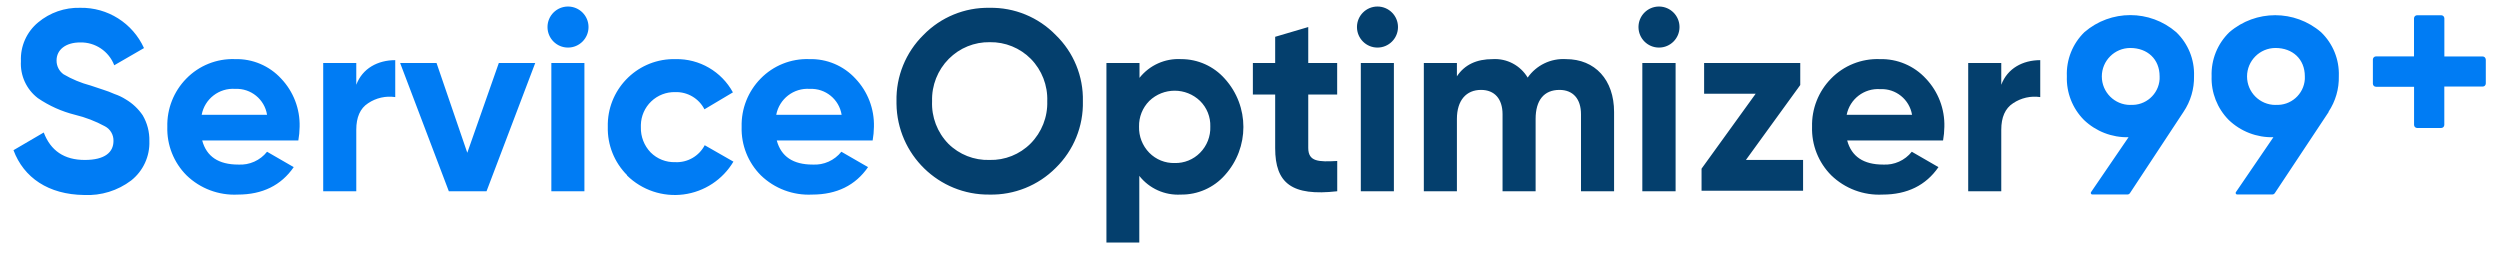
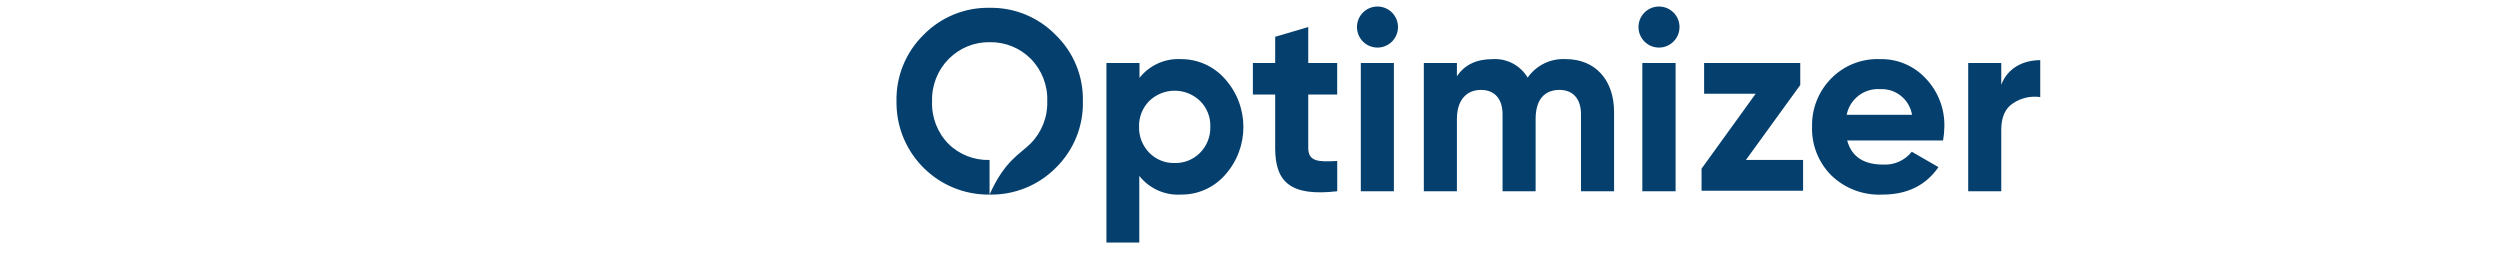
<svg xmlns="http://www.w3.org/2000/svg" width="203px" height="21px" viewBox="0 0 203 21" version="1.1">
  <title>SO99 login logo</title>
  <desc>Created with Sketch.</desc>
  <defs />
  <g id="SO99-login-logo" stroke="none" stroke-width="1" fill="none" fill-rule="evenodd">
    <g transform="translate(0.737, 0.417)" fill-rule="nonzero" id="Combined-Shape">
-       <path d="M0.358,11.779 L2.815,10.342 C3.377,11.821 4.48,12.571 6.146,12.571 C7.811,12.571 8.477,11.925 8.477,11.029 C8.493,10.535 8.227,10.074 7.79,9.842 C7.023,9.424 6.204,9.109 5.355,8.904 C4.276,8.635 3.254,8.177 2.336,7.55 C1.408,6.84 0.893,5.716 0.962,4.55 C0.908,3.341 1.425,2.176 2.357,1.404 C3.312,0.605 4.526,0.183 5.771,0.217 C7.996,0.174 10.034,1.459 10.955,3.487 L8.54,4.883 C8.102,3.741 6.993,2.999 5.771,3.029 C4.584,3.029 3.856,3.633 3.856,4.487 C3.848,4.932 4.058,5.352 4.418,5.612 C5.108,6.017 5.851,6.325 6.625,6.529 L7.624,6.862 C7.943,6.961 8.256,7.08 8.561,7.217 C8.883,7.325 9.19,7.472 9.477,7.654 C10.025,7.977 10.494,8.419 10.851,8.946 C11.221,9.577 11.408,10.298 11.392,11.029 C11.439,12.273 10.89,13.465 9.914,14.238 C8.821,15.064 7.473,15.482 6.104,15.417 C3.189,15.383 1.191,14.008 0.358,11.779 Z M15.681,10.988 C16.035,12.3 17.013,12.946 18.616,12.946 C19.517,13 20.387,12.611 20.948,11.904 L23.113,13.154 C22.093,14.633 20.573,15.383 18.575,15.383 C17.03,15.462 15.522,14.897 14.411,13.821 C13.37,12.78 12.805,11.355 12.849,9.883 C12.811,8.423 13.367,7.009 14.39,5.967 C15.426,4.904 16.863,4.329 18.346,4.383 C19.765,4.345 21.131,4.922 22.093,5.967 C23.093,7.021 23.633,8.43 23.592,9.883 C23.587,10.254 23.552,10.623 23.488,10.988 L15.681,10.988 Z M20.948,8.904 C20.748,7.648 19.637,6.742 18.366,6.8 C17.055,6.707 15.883,7.612 15.639,8.904 L20.948,8.904 Z M28.193,6.467 C28.692,5.133 29.942,4.467 31.357,4.467 L31.357,7.467 C30.585,7.353 29.798,7.531 29.151,7.967 C28.505,8.383 28.193,9.113 28.193,10.113 L28.193,15.113 L25.507,15.113 L25.507,4.696 L28.193,4.696 L28.193,6.467 Z M39.768,4.696 L42.724,4.696 L38.769,15.113 L35.708,15.113 L31.753,4.696 L34.709,4.696 L37.207,11.988 L39.768,4.696 Z M43.72,1.779 C43.72,0.859 44.465,0.113 45.385,0.113 C46.305,0.113 47.051,0.859 47.051,1.779 C47.051,2.7 46.305,3.446 45.385,3.446 C44.465,3.446 43.72,2.7 43.72,1.779 Z M44.032,15.113 L44.032,4.696 L46.717,4.696 L46.717,15.113 L44.032,15.113 Z M50.178,13.8 C49.144,12.763 48.579,11.348 48.616,9.883 C48.546,6.916 50.893,4.454 53.858,4.383 L54.129,4.383 C56.059,4.348 57.849,5.388 58.776,7.083 L56.465,8.458 C56.01,7.573 55.086,7.03 54.091,7.062 C53.368,7.045 52.668,7.315 52.145,7.815 C51.621,8.314 51.318,9.001 51.302,9.725 C51.298,9.789 51.298,9.853 51.302,9.917 C51.282,10.676 51.567,11.411 52.093,11.958 C52.621,12.487 53.345,12.774 54.091,12.75 C55.089,12.798 56.024,12.261 56.486,11.375 L58.817,12.708 C57.948,14.17 56.456,15.151 54.77,15.371 C53.085,15.59 51.392,15.024 50.178,13.833 L50.178,13.8 Z M62.336,10.988 C62.69,12.3 63.668,12.946 65.25,12.946 C66.151,13 67.021,12.611 67.582,11.904 L69.747,13.154 C68.727,14.633 67.207,15.383 65.209,15.383 C63.664,15.462 62.157,14.897 61.045,13.821 C60.004,12.78 59.439,11.355 59.484,9.883 C59.445,8.423 60.001,7.009 61.024,5.967 C62.06,4.904 63.497,4.329 64.98,4.383 C66.399,4.345 67.765,4.922 68.727,5.967 C69.728,7.021 70.267,8.43 70.226,9.883 C70.221,10.254 70.186,10.623 70.122,10.988 L62.336,10.988 Z M67.603,8.904 C67.403,7.648 66.292,6.742 65.021,6.8 C63.71,6.707 62.538,7.612 62.294,8.904 L67.603,8.904 Z M176.564,8.667 L172.217,15.262 C172.171,15.333 172.093,15.375 172.009,15.375 L169.161,15.375 C169.128,15.376 169.095,15.363 169.072,15.34 C169.048,15.316 169.035,15.283 169.036,15.25 C169.036,15.223 169.045,15.197 169.061,15.175 L172.101,10.725 C170.755,10.758 169.451,10.253 168.478,9.321 C167.546,8.382 167.044,7.098 167.092,5.775 C167.037,4.434 167.555,3.132 168.516,2.196 C170.658,0.347 173.831,0.347 175.973,2.196 C176.941,3.124 177.467,4.422 177.418,5.763 C177.44,6.796 177.142,7.81 176.564,8.667 Z M172.247,8.096 C173.478,8.177 174.542,7.244 174.624,6.013 C174.628,5.936 174.628,5.86 174.624,5.783 C174.624,4.375 173.625,3.479 172.242,3.479 C170.966,3.479 169.931,4.515 169.931,5.792 C169.931,7.069 170.966,8.104 172.242,8.104 L172.247,8.096 Z M188.335,8.667 L188.356,8.667 L183.98,15.262 C183.934,15.333 183.856,15.375 183.772,15.375 L180.924,15.375 C180.89,15.376 180.858,15.363 180.834,15.34 C180.811,15.316 180.798,15.283 180.799,15.25 C180.799,15.223 180.808,15.197 180.824,15.175 L183.863,10.725 C182.514,10.761 181.207,10.256 180.233,9.321 C179.303,8.38 178.801,7.098 178.846,5.775 C178.798,4.431 179.323,3.129 180.291,2.196 C182.431,0.358 185.591,0.358 187.732,2.196 C188.699,3.124 189.225,4.422 189.176,5.763 C189.202,6.794 188.908,7.809 188.335,8.667 Z M184.038,8.096 C185.269,8.177 186.333,7.244 186.416,6.013 C186.42,5.936 186.42,5.86 186.416,5.783 C186.416,4.375 185.417,3.479 184.034,3.479 C182.758,3.479 181.723,4.515 181.723,5.792 C181.723,7.069 182.758,8.104 184.034,8.104 L184.038,8.096 Z M201.11,4.417 L201.11,6.362 C201.11,6.501 200.998,6.612 200.86,6.612 L197.741,6.612 L197.741,9.725 C197.741,9.863 197.629,9.975 197.491,9.975 L195.534,9.975 C195.468,9.975 195.405,9.949 195.358,9.902 C195.311,9.855 195.285,9.791 195.285,9.725 L195.285,6.629 L192.195,6.629 C192.129,6.63 192.065,6.605 192.017,6.559 C191.97,6.513 191.942,6.45 191.941,6.383 L191.941,4.417 C191.941,4.276 192.055,4.162 192.195,4.162 L195.28,4.162 L195.28,1.071 C195.28,1.005 195.307,0.941 195.354,0.894 C195.401,0.847 195.464,0.821 195.53,0.821 L197.491,0.821 C197.629,0.821 197.741,0.93 197.745,1.067 L197.745,4.167 L200.852,4.167 C200.992,4.167 201.106,4.28 201.106,4.421 L201.11,4.417 Z" fill="#007CF4" />
-       <path d="M79.615,15.383 C75.494,15.434 72.111,12.133 72.058,8.008 L72.058,7.8 C72.016,5.784 72.807,3.839 74.244,2.425 C75.653,0.978 77.597,0.179 79.615,0.217 C81.634,0.179 83.578,0.978 84.987,2.425 C86.439,3.83 87.239,5.779 87.193,7.8 C87.243,9.834 86.443,11.797 84.987,13.217 C83.567,14.642 81.626,15.425 79.615,15.383 Z M79.615,12.571 C80.862,12.603 82.066,12.121 82.946,11.238 C83.851,10.327 84.341,9.083 84.3,7.8 C84.346,6.52 83.864,5.276 82.967,4.362 C82.088,3.476 80.885,2.987 79.636,3.008 C78.388,2.987 77.185,3.476 76.305,4.362 C75.4,5.273 74.909,6.516 74.948,7.8 C74.893,9.082 75.369,10.33 76.263,11.25 C77.151,12.133 78.364,12.611 79.615,12.571 Z M98.727,5.987 C100.727,8.207 100.727,11.58 98.727,13.8 C97.821,14.825 96.513,15.403 95.146,15.383 C93.841,15.459 92.582,14.891 91.774,13.863 L91.774,19.279 L89.105,19.279 L89.105,4.696 L91.79,4.696 L91.79,5.904 C92.601,4.879 93.859,4.312 95.163,4.383 C96.527,4.378 97.826,4.963 98.727,5.987 Z M94.646,12.821 C95.419,12.841 96.166,12.539 96.708,11.988 C97.267,11.425 97.568,10.656 97.54,9.863 C97.566,9.082 97.264,8.327 96.708,7.779 C95.557,6.671 93.736,6.671 92.585,7.779 C92.037,8.332 91.736,9.084 91.753,9.863 C91.73,10.655 92.031,11.422 92.585,11.988 C93.127,12.539 93.874,12.841 94.646,12.821 Z M107.841,7.258 L105.493,7.258 L105.493,11.592 C105.493,12.717 106.326,12.738 107.846,12.654 L107.846,15.113 C104.161,15.529 102.807,14.467 102.807,11.613 L102.807,7.258 L100.996,7.258 L100.996,4.696 L102.807,4.696 L102.807,2.571 L105.493,1.779 L105.493,4.696 L107.841,4.696 L107.841,7.258 Z M109.449,1.779 C109.449,0.859 110.194,0.113 111.114,0.113 C112.034,0.113 112.78,0.859 112.78,1.779 C112.78,2.7 112.034,3.446 111.114,3.446 C110.194,3.446 109.449,2.7 109.449,1.779 Z M109.761,15.113 L109.761,4.696 L112.447,4.696 L112.447,15.113 L109.761,15.113 Z M130.326,8.675 L130.326,15.113 L127.64,15.113 L127.64,8.863 C127.64,7.612 126.995,6.883 125.891,6.883 C124.642,6.883 123.955,7.717 123.955,9.238 L123.955,15.113 L121.27,15.113 L121.27,8.863 C121.27,7.612 120.624,6.883 119.521,6.883 C118.334,6.883 117.564,7.717 117.564,9.238 L117.564,15.113 L114.878,15.113 L114.878,4.696 L117.564,4.696 L117.564,5.779 C118.188,4.842 119.146,4.383 120.478,4.383 C121.628,4.317 122.718,4.895 123.31,5.883 C124.013,4.878 125.188,4.31 126.412,4.383 C128.789,4.383 130.326,6.071 130.326,8.675 Z M132.308,1.779 C132.308,0.859 133.053,0.113 133.973,0.113 C134.893,0.113 135.639,0.859 135.639,1.779 C135.639,2.7 134.893,3.446 133.973,3.446 C133.053,3.446 132.308,2.7 132.308,1.779 Z M132.62,15.113 L132.62,4.696 L135.322,4.696 L135.322,15.113 L132.62,15.113 Z M141.031,12.571 L145.673,12.571 L145.673,15.071 L137.429,15.071 L137.429,13.279 L141.822,7.196 L137.637,7.196 L137.637,4.696 L145.444,4.696 L145.444,6.487 L141.031,12.571 Z M149.254,10.988 C149.608,12.3 150.587,12.946 152.169,12.946 C153.069,13 153.94,12.611 154.501,11.904 L156.666,13.154 C155.646,14.633 154.126,15.383 152.127,15.383 C150.583,15.462 149.075,14.897 147.963,13.821 C146.923,12.78 146.357,11.355 146.402,9.883 C146.364,8.423 146.92,7.009 147.943,5.967 C148.979,4.904 150.416,4.329 151.898,4.383 C153.317,4.345 154.684,4.922 155.646,5.967 C156.646,7.021 157.186,8.43 157.145,9.883 C157.139,10.254 157.104,10.623 157.04,10.988 L149.254,10.988 Z M154.521,8.904 C154.312,7.656 153.203,6.761 151.94,6.821 C150.636,6.729 149.467,7.621 149.213,8.904 L154.521,8.904 Z M161.766,6.467 C162.266,5.133 163.515,4.467 164.931,4.467 L164.931,7.467 C164.159,7.353 163.372,7.531 162.724,7.967 C162.079,8.383 161.766,9.113 161.766,10.113 L161.766,15.113 L159.081,15.113 L159.081,4.696 L161.766,4.696 L161.766,6.467 Z" fill="#043F6D" />
+       <path d="M79.615,15.383 C75.494,15.434 72.111,12.133 72.058,8.008 L72.058,7.8 C72.016,5.784 72.807,3.839 74.244,2.425 C75.653,0.978 77.597,0.179 79.615,0.217 C81.634,0.179 83.578,0.978 84.987,2.425 C86.439,3.83 87.239,5.779 87.193,7.8 C87.243,9.834 86.443,11.797 84.987,13.217 C83.567,14.642 81.626,15.425 79.615,15.383 Z C80.862,12.603 82.066,12.121 82.946,11.238 C83.851,10.327 84.341,9.083 84.3,7.8 C84.346,6.52 83.864,5.276 82.967,4.362 C82.088,3.476 80.885,2.987 79.636,3.008 C78.388,2.987 77.185,3.476 76.305,4.362 C75.4,5.273 74.909,6.516 74.948,7.8 C74.893,9.082 75.369,10.33 76.263,11.25 C77.151,12.133 78.364,12.611 79.615,12.571 Z M98.727,5.987 C100.727,8.207 100.727,11.58 98.727,13.8 C97.821,14.825 96.513,15.403 95.146,15.383 C93.841,15.459 92.582,14.891 91.774,13.863 L91.774,19.279 L89.105,19.279 L89.105,4.696 L91.79,4.696 L91.79,5.904 C92.601,4.879 93.859,4.312 95.163,4.383 C96.527,4.378 97.826,4.963 98.727,5.987 Z M94.646,12.821 C95.419,12.841 96.166,12.539 96.708,11.988 C97.267,11.425 97.568,10.656 97.54,9.863 C97.566,9.082 97.264,8.327 96.708,7.779 C95.557,6.671 93.736,6.671 92.585,7.779 C92.037,8.332 91.736,9.084 91.753,9.863 C91.73,10.655 92.031,11.422 92.585,11.988 C93.127,12.539 93.874,12.841 94.646,12.821 Z M107.841,7.258 L105.493,7.258 L105.493,11.592 C105.493,12.717 106.326,12.738 107.846,12.654 L107.846,15.113 C104.161,15.529 102.807,14.467 102.807,11.613 L102.807,7.258 L100.996,7.258 L100.996,4.696 L102.807,4.696 L102.807,2.571 L105.493,1.779 L105.493,4.696 L107.841,4.696 L107.841,7.258 Z M109.449,1.779 C109.449,0.859 110.194,0.113 111.114,0.113 C112.034,0.113 112.78,0.859 112.78,1.779 C112.78,2.7 112.034,3.446 111.114,3.446 C110.194,3.446 109.449,2.7 109.449,1.779 Z M109.761,15.113 L109.761,4.696 L112.447,4.696 L112.447,15.113 L109.761,15.113 Z M130.326,8.675 L130.326,15.113 L127.64,15.113 L127.64,8.863 C127.64,7.612 126.995,6.883 125.891,6.883 C124.642,6.883 123.955,7.717 123.955,9.238 L123.955,15.113 L121.27,15.113 L121.27,8.863 C121.27,7.612 120.624,6.883 119.521,6.883 C118.334,6.883 117.564,7.717 117.564,9.238 L117.564,15.113 L114.878,15.113 L114.878,4.696 L117.564,4.696 L117.564,5.779 C118.188,4.842 119.146,4.383 120.478,4.383 C121.628,4.317 122.718,4.895 123.31,5.883 C124.013,4.878 125.188,4.31 126.412,4.383 C128.789,4.383 130.326,6.071 130.326,8.675 Z M132.308,1.779 C132.308,0.859 133.053,0.113 133.973,0.113 C134.893,0.113 135.639,0.859 135.639,1.779 C135.639,2.7 134.893,3.446 133.973,3.446 C133.053,3.446 132.308,2.7 132.308,1.779 Z M132.62,15.113 L132.62,4.696 L135.322,4.696 L135.322,15.113 L132.62,15.113 Z M141.031,12.571 L145.673,12.571 L145.673,15.071 L137.429,15.071 L137.429,13.279 L141.822,7.196 L137.637,7.196 L137.637,4.696 L145.444,4.696 L145.444,6.487 L141.031,12.571 Z M149.254,10.988 C149.608,12.3 150.587,12.946 152.169,12.946 C153.069,13 153.94,12.611 154.501,11.904 L156.666,13.154 C155.646,14.633 154.126,15.383 152.127,15.383 C150.583,15.462 149.075,14.897 147.963,13.821 C146.923,12.78 146.357,11.355 146.402,9.883 C146.364,8.423 146.92,7.009 147.943,5.967 C148.979,4.904 150.416,4.329 151.898,4.383 C153.317,4.345 154.684,4.922 155.646,5.967 C156.646,7.021 157.186,8.43 157.145,9.883 C157.139,10.254 157.104,10.623 157.04,10.988 L149.254,10.988 Z M154.521,8.904 C154.312,7.656 153.203,6.761 151.94,6.821 C150.636,6.729 149.467,7.621 149.213,8.904 L154.521,8.904 Z M161.766,6.467 C162.266,5.133 163.515,4.467 164.931,4.467 L164.931,7.467 C164.159,7.353 163.372,7.531 162.724,7.967 C162.079,8.383 161.766,9.113 161.766,10.113 L161.766,15.113 L159.081,15.113 L159.081,4.696 L161.766,4.696 L161.766,6.467 Z" fill="#043F6D" />
    </g>
  </g>
</svg>